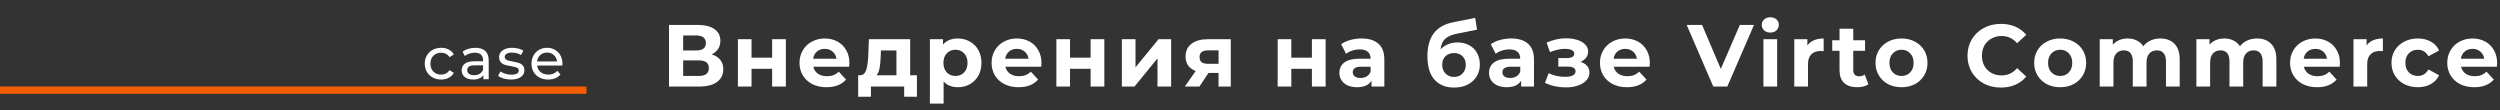
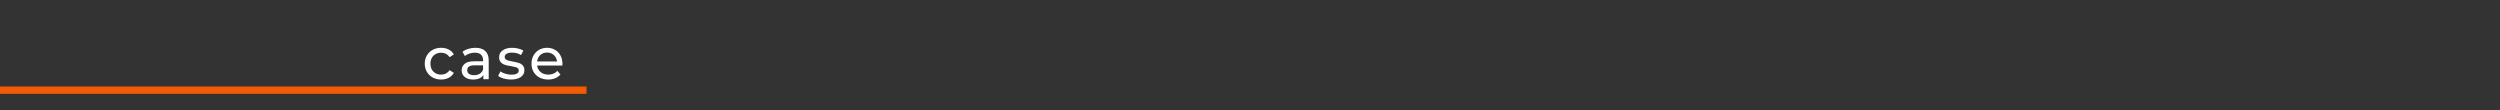
<svg xmlns="http://www.w3.org/2000/svg" width="1705" height="75" viewBox="0 0 1705 75" fill="none">
  <rect x="0" y="0" width="1705" height="75" fill="#333333" stroke="none" />
-   <path d="M485.361 37.1C487.921 37.86 489.881 39.1 491.241 40.82C492.601 42.54 493.281 44.66 493.281 47.18C493.281 50.9 491.861 53.8 489.021 55.88C486.221 57.96 482.201 59 476.961 59H456.261V17H475.821C480.701 17 484.501 17.94 487.221 19.82C489.941 21.7 491.301 24.38 491.301 27.86C491.301 29.94 490.781 31.78 489.741 33.38C488.701 34.94 487.241 36.18 485.361 37.1ZM465.921 34.4H474.981C477.101 34.4 478.701 33.98 479.781 33.14C480.861 32.26 481.401 30.98 481.401 29.3C481.401 27.66 480.841 26.4 479.721 25.52C478.641 24.64 477.061 24.2 474.981 24.2H465.921V34.4ZM476.601 51.8C481.161 51.8 483.441 50 483.441 46.4C483.441 42.92 481.161 41.18 476.601 41.18H465.921V51.8H476.601ZM503.248 26.72H512.548V39.32H526.588V26.72H535.948V59H526.588V46.94H512.548V59H503.248V26.72ZM579.288 42.98C579.288 43.1 579.228 43.94 579.108 45.5H554.688C555.128 47.5 556.168 49.08 557.808 50.24C559.448 51.4 561.488 51.98 563.928 51.98C565.608 51.98 567.088 51.74 568.368 51.26C569.688 50.74 570.908 49.94 572.028 48.86L577.008 54.26C573.968 57.74 569.528 59.48 563.688 59.48C560.048 59.48 556.828 58.78 554.028 57.38C551.228 55.94 549.068 53.96 547.548 51.44C546.028 48.92 545.268 46.06 545.268 42.86C545.268 39.7 546.008 36.86 547.488 34.34C549.008 31.78 551.068 29.8 553.668 28.4C556.308 26.96 559.248 26.24 562.488 26.24C565.648 26.24 568.508 26.92 571.068 28.28C573.628 29.64 575.628 31.6 577.068 34.16C578.548 36.68 579.288 39.62 579.288 42.98ZM562.548 33.32C560.428 33.32 558.648 33.92 557.208 35.12C555.768 36.32 554.888 37.96 554.568 40.04H570.468C570.148 38 569.268 36.38 567.828 35.18C566.388 33.94 564.628 33.32 562.548 33.32ZM625.35 51.32V65.96H616.65V59H593.97V65.96H585.27V51.32H586.59C588.59 51.28 589.97 50.1 590.73 47.78C591.49 45.46 591.97 42.16 592.17 37.88L592.59 26.72H620.73V51.32H625.35ZM600.63 38.54C600.51 41.82 600.25 44.5 599.85 46.58C599.49 48.66 598.79 50.24 597.75 51.32H611.37V34.4H600.81L600.63 38.54ZM653.26 26.24C656.26 26.24 658.98 26.94 661.42 28.34C663.9 29.7 665.84 31.64 667.24 34.16C668.64 36.64 669.34 39.54 669.34 42.86C669.34 46.18 668.64 49.1 667.24 51.62C665.84 54.1 663.9 56.04 661.42 57.44C658.98 58.8 656.26 59.48 653.26 59.48C649.14 59.48 645.9 58.18 643.54 55.58V70.64H634.18V26.72H643.12V30.44C645.44 27.64 648.82 26.24 653.26 26.24ZM651.64 51.8C654.04 51.8 656 51 657.52 49.4C659.08 47.76 659.86 45.58 659.86 42.86C659.86 40.14 659.08 37.98 657.52 36.38C656 34.74 654.04 33.92 651.64 33.92C649.24 33.92 647.26 34.74 645.7 36.38C644.18 37.98 643.42 40.14 643.42 42.86C643.42 45.58 644.18 47.76 645.7 49.4C647.26 51 649.24 51.8 651.64 51.8ZM710.28 42.98C710.28 43.1 710.22 43.94 710.1 45.5H685.68C686.12 47.5 687.16 49.08 688.8 50.24C690.44 51.4 692.48 51.98 694.92 51.98C696.6 51.98 698.08 51.74 699.36 51.26C700.68 50.74 701.9 49.94 703.02 48.86L708 54.26C704.96 57.74 700.52 59.48 694.68 59.48C691.04 59.48 687.82 58.78 685.02 57.38C682.22 55.94 680.06 53.96 678.54 51.44C677.02 48.92 676.26 46.06 676.26 42.86C676.26 39.7 677 36.86 678.48 34.34C680 31.78 682.06 29.8 684.66 28.4C687.3 26.96 690.24 26.24 693.48 26.24C696.64 26.24 699.5 26.92 702.06 28.28C704.62 29.64 706.62 31.6 708.06 34.16C709.54 36.68 710.28 39.62 710.28 42.98ZM693.54 33.32C691.42 33.32 689.64 33.92 688.2 35.12C686.76 36.32 685.88 37.96 685.56 40.04H701.46C701.14 38 700.26 36.38 698.82 35.18C697.38 33.94 695.62 33.32 693.54 33.32ZM720.455 26.72H729.755V39.32H743.795V26.72H753.155V59H743.795V46.94H729.755V59H720.455V26.72ZM765.115 26.72H774.415V45.92L790.135 26.72H798.715V59H789.415V39.8L773.755 59H765.115V26.72ZM839.393 26.72V59H831.053V49.76H824.153L818.033 59H808.073L815.453 48.44C813.213 47.56 811.493 46.3 810.293 44.66C809.133 42.98 808.553 40.96 808.553 38.6C808.553 34.8 809.913 31.88 812.633 29.84C815.393 27.76 819.173 26.72 823.973 26.72H839.393ZM824.153 34.34C822.153 34.34 820.633 34.7 819.593 35.42C818.593 36.14 818.093 37.3 818.093 38.9C818.093 40.5 818.573 41.68 819.533 42.44C820.533 43.16 822.033 43.52 824.033 43.52H831.053V34.34H824.153ZM871.381 26.72H880.681V39.32H894.721V26.72H904.081V59H894.721V46.94H880.681V59H871.381V26.72ZM928.581 26.24C933.581 26.24 937.421 27.44 940.101 29.84C942.781 32.2 944.121 35.78 944.121 40.58V59H935.361V54.98C933.601 57.98 930.321 59.48 925.521 59.48C923.041 59.48 920.881 59.06 919.041 58.22C917.241 57.38 915.861 56.22 914.901 54.74C913.941 53.26 913.461 51.58 913.461 49.7C913.461 46.7 914.581 44.34 916.821 42.62C919.101 40.9 922.601 40.04 927.321 40.04H934.761C934.761 38 934.141 36.44 932.901 35.36C931.661 34.24 929.801 33.68 927.321 33.68C925.601 33.68 923.901 33.96 922.221 34.52C920.581 35.04 919.181 35.76 918.021 36.68L914.661 30.14C916.421 28.9 918.521 27.94 920.961 27.26C923.441 26.58 925.981 26.24 928.581 26.24ZM927.861 53.18C929.461 53.18 930.881 52.82 932.121 52.1C933.361 51.34 934.241 50.24 934.761 48.8V45.5H928.341C924.501 45.5 922.581 46.76 922.581 49.28C922.581 50.48 923.041 51.44 923.961 52.16C924.921 52.84 926.221 53.18 927.861 53.18ZM993.904 28.94C996.984 28.94 999.684 29.58 1002 30.86C1004.32 32.1 1006.1 33.86 1007.34 36.14C1008.62 38.42 1009.26 41.06 1009.26 44.06C1009.26 47.14 1008.5 49.88 1006.98 52.28C1005.5 54.64 1003.42 56.48 1000.74 57.8C998.064 59.08 995.024 59.72 991.624 59.72C985.984 59.72 981.544 57.92 978.304 54.32C975.104 50.68 973.504 45.36 973.504 38.36C973.504 31.88 974.904 26.72 977.704 22.88C980.544 19 984.884 16.46 990.724 15.26L1006.08 12.2L1007.34 20.24L993.784 22.94C990.104 23.66 987.364 24.86 985.564 26.54C983.804 28.22 982.764 30.6 982.444 33.68C983.844 32.16 985.524 31 987.484 30.2C989.444 29.36 991.584 28.94 993.904 28.94ZM991.684 52.46C994.084 52.46 996.004 51.68 997.444 50.12C998.924 48.56 999.664 46.58 999.664 44.18C999.664 41.74 998.924 39.8 997.444 38.36C996.004 36.92 994.084 36.2 991.684 36.2C989.244 36.2 987.284 36.92 985.804 38.36C984.324 39.8 983.584 41.74 983.584 44.18C983.584 46.62 984.344 48.62 985.864 50.18C987.384 51.7 989.324 52.46 991.684 52.46ZM1030.63 26.24C1035.63 26.24 1039.47 27.44 1042.15 29.84C1044.83 32.2 1046.17 35.78 1046.17 40.58V59H1037.41V54.98C1035.65 57.98 1032.37 59.48 1027.57 59.48C1025.09 59.48 1022.93 59.06 1021.09 58.22C1019.29 57.38 1017.91 56.22 1016.95 54.74C1015.99 53.26 1015.51 51.58 1015.51 49.7C1015.51 46.7 1016.63 44.34 1018.87 42.62C1021.15 40.9 1024.65 40.04 1029.37 40.04H1036.81C1036.81 38 1036.19 36.44 1034.95 35.36C1033.71 34.24 1031.85 33.68 1029.37 33.68C1027.65 33.68 1025.95 33.96 1024.27 34.52C1022.63 35.04 1021.23 35.76 1020.07 36.68L1016.71 30.14C1018.47 28.9 1020.57 27.94 1023.01 27.26C1025.49 26.58 1028.03 26.24 1030.63 26.24ZM1029.91 53.18C1031.51 53.18 1032.93 52.82 1034.17 52.1C1035.41 51.34 1036.29 50.24 1036.81 48.8V45.5H1030.39C1026.55 45.5 1024.63 46.76 1024.63 49.28C1024.63 50.48 1025.09 51.44 1026.01 52.16C1026.97 52.84 1028.27 53.18 1029.91 53.18ZM1077.95 42.2C1079.87 42.8 1081.35 43.72 1082.39 44.96C1083.47 46.2 1084.01 47.68 1084.01 49.4C1084.01 51.44 1083.31 53.24 1081.91 54.8C1080.51 56.32 1078.59 57.5 1076.15 58.34C1073.71 59.18 1070.95 59.6 1067.87 59.6C1065.35 59.6 1062.87 59.34 1060.43 58.82C1057.99 58.3 1055.73 57.52 1053.65 56.48L1056.17 49.94C1059.57 51.58 1063.33 52.4 1067.45 52.4C1069.65 52.4 1071.37 52.08 1072.61 51.44C1073.89 50.76 1074.53 49.82 1074.53 48.62C1074.53 47.58 1074.09 46.8 1073.21 46.28C1072.33 45.72 1071.05 45.44 1069.37 45.44H1062.77V39.62H1068.53C1070.17 39.62 1071.43 39.36 1072.31 38.84C1073.19 38.32 1073.63 37.56 1073.63 36.56C1073.63 35.52 1073.07 34.72 1071.95 34.16C1070.87 33.6 1069.31 33.32 1067.27 33.32C1064.15 33.32 1060.75 34.06 1057.07 35.54L1054.79 29.06C1059.27 27.1 1063.63 26.12 1067.87 26.12C1070.79 26.12 1073.39 26.48 1075.67 27.2C1077.99 27.92 1079.81 28.98 1081.13 30.38C1082.45 31.74 1083.11 33.34 1083.11 35.18C1083.11 36.7 1082.65 38.08 1081.73 39.32C1080.81 40.52 1079.55 41.48 1077.95 42.2ZM1125.19 42.98C1125.19 43.1 1125.13 43.94 1125.01 45.5H1100.59C1101.03 47.5 1102.07 49.08 1103.71 50.24C1105.35 51.4 1107.39 51.98 1109.83 51.98C1111.51 51.98 1112.99 51.74 1114.27 51.26C1115.59 50.74 1116.81 49.94 1117.93 48.86L1122.91 54.26C1119.87 57.74 1115.43 59.48 1109.59 59.48C1105.95 59.48 1102.73 58.78 1099.93 57.38C1097.13 55.94 1094.97 53.96 1093.45 51.44C1091.93 48.92 1091.17 46.06 1091.17 42.86C1091.17 39.7 1091.91 36.86 1093.39 34.34C1094.91 31.78 1096.97 29.8 1099.57 28.4C1102.21 26.96 1105.15 26.24 1108.39 26.24C1111.55 26.24 1114.41 26.92 1116.97 28.28C1119.53 29.64 1121.53 31.6 1122.97 34.16C1124.45 36.68 1125.19 39.62 1125.19 42.98ZM1108.45 33.32C1106.33 33.32 1104.55 33.92 1103.11 35.12C1101.67 36.32 1100.79 37.96 1100.47 40.04H1116.37C1116.05 38 1115.17 36.38 1113.73 35.18C1112.29 33.94 1110.53 33.32 1108.45 33.32ZM1196.22 17L1178.04 59H1168.44L1150.32 17H1160.82L1173.6 47L1186.56 17H1196.22ZM1202.65 26.72H1212.01V59H1202.65V26.72ZM1207.33 22.22C1205.61 22.22 1204.21 21.72 1203.13 20.72C1202.05 19.72 1201.51 18.48 1201.51 17C1201.51 15.52 1202.05 14.28 1203.13 13.28C1204.21 12.28 1205.61 11.78 1207.33 11.78C1209.05 11.78 1210.45 12.26 1211.53 13.22C1212.61 14.18 1213.15 15.38 1213.15 16.82C1213.15 18.38 1212.61 19.68 1211.53 20.72C1210.45 21.72 1209.05 22.22 1207.33 22.22ZM1232.64 30.98C1233.76 29.42 1235.26 28.24 1237.14 27.44C1239.06 26.64 1241.26 26.24 1243.74 26.24V34.88C1242.7 34.8 1242 34.76 1241.64 34.76C1238.96 34.76 1236.86 35.52 1235.34 37.04C1233.82 38.52 1233.06 40.76 1233.06 43.76V59H1223.7V26.72H1232.64V30.98ZM1274.24 57.44C1273.32 58.12 1272.18 58.64 1270.82 59C1269.5 59.32 1268.1 59.48 1266.62 59.48C1262.78 59.48 1259.8 58.5 1257.68 56.54C1255.6 54.58 1254.56 51.7 1254.56 47.9V34.64H1249.58V27.44H1254.56V19.58H1263.92V27.44H1271.96V34.64H1263.92V47.78C1263.92 49.14 1264.26 50.2 1264.94 50.96C1265.66 51.68 1266.66 52.04 1267.94 52.04C1269.42 52.04 1270.68 51.64 1271.72 50.84L1274.24 57.44ZM1296.86 59.48C1293.46 59.48 1290.4 58.78 1287.68 57.38C1285 55.94 1282.9 53.96 1281.38 51.44C1279.86 48.92 1279.1 46.06 1279.1 42.86C1279.1 39.66 1279.86 36.8 1281.38 34.28C1282.9 31.76 1285 29.8 1287.68 28.4C1290.4 26.96 1293.46 26.24 1296.86 26.24C1300.26 26.24 1303.3 26.96 1305.98 28.4C1308.66 29.8 1310.76 31.76 1312.28 34.28C1313.8 36.8 1314.56 39.66 1314.56 42.86C1314.56 46.06 1313.8 48.92 1312.28 51.44C1310.76 53.96 1308.66 55.94 1305.98 57.38C1303.3 58.78 1300.26 59.48 1296.86 59.48ZM1296.86 51.8C1299.26 51.8 1301.22 51 1302.74 49.4C1304.3 47.76 1305.08 45.58 1305.08 42.86C1305.08 40.14 1304.3 37.98 1302.74 36.38C1301.22 34.74 1299.26 33.92 1296.86 33.92C1294.46 33.92 1292.48 34.74 1290.92 36.38C1289.36 37.98 1288.58 40.14 1288.58 42.86C1288.58 45.58 1289.36 47.76 1290.92 49.4C1292.48 51 1294.46 51.8 1296.86 51.8ZM1364.57 59.72C1360.29 59.72 1356.41 58.8 1352.93 56.96C1349.49 55.08 1346.77 52.5 1344.77 49.22C1342.81 45.9 1341.83 42.16 1341.83 38C1341.83 33.84 1342.81 30.12 1344.77 26.84C1346.77 23.52 1349.49 20.94 1352.93 19.1C1356.41 17.22 1360.31 16.28 1364.63 16.28C1368.27 16.28 1371.55 16.92 1374.47 18.2C1377.43 19.48 1379.91 21.32 1381.91 23.72L1375.67 29.48C1372.83 26.2 1369.31 24.56 1365.11 24.56C1362.51 24.56 1360.19 25.14 1358.15 26.3C1356.11 27.42 1354.51 29 1353.35 31.04C1352.23 33.08 1351.67 35.4 1351.67 38C1351.67 40.6 1352.23 42.92 1353.35 44.96C1354.51 47 1356.11 48.6 1358.15 49.76C1360.19 50.88 1362.51 51.44 1365.11 51.44C1369.31 51.44 1372.83 49.78 1375.67 46.46L1381.91 52.22C1379.91 54.66 1377.43 56.52 1374.47 57.8C1371.51 59.08 1368.21 59.72 1364.57 59.72ZM1405.06 59.48C1401.66 59.48 1398.6 58.78 1395.88 57.38C1393.2 55.94 1391.1 53.96 1389.58 51.44C1388.06 48.92 1387.3 46.06 1387.3 42.86C1387.3 39.66 1388.06 36.8 1389.58 34.28C1391.1 31.76 1393.2 29.8 1395.88 28.4C1398.6 26.96 1401.66 26.24 1405.06 26.24C1408.46 26.24 1411.5 26.96 1414.18 28.4C1416.86 29.8 1418.96 31.76 1420.48 34.28C1422 36.8 1422.76 39.66 1422.76 42.86C1422.76 46.06 1422 48.92 1420.48 51.44C1418.96 53.96 1416.86 55.94 1414.18 57.38C1411.5 58.78 1408.46 59.48 1405.06 59.48ZM1405.06 51.8C1407.46 51.8 1409.42 51 1410.94 49.4C1412.5 47.76 1413.28 45.58 1413.28 42.86C1413.28 40.14 1412.5 37.98 1410.94 36.38C1409.42 34.74 1407.46 33.92 1405.06 33.92C1402.66 33.92 1400.68 34.74 1399.12 36.38C1397.56 37.98 1396.78 40.14 1396.78 42.86C1396.78 45.58 1397.56 47.76 1399.12 49.4C1400.68 51 1402.66 51.8 1405.06 51.8ZM1473.35 26.24C1477.39 26.24 1480.59 27.44 1482.95 29.84C1485.35 32.2 1486.55 35.76 1486.55 40.52V59H1477.19V41.96C1477.19 39.4 1476.65 37.5 1475.57 36.26C1474.53 34.98 1473.03 34.34 1471.07 34.34C1468.87 34.34 1467.13 35.06 1465.85 36.5C1464.57 37.9 1463.93 40 1463.93 42.8V59H1454.57V41.96C1454.57 36.88 1452.53 34.34 1448.45 34.34C1446.29 34.34 1444.57 35.06 1443.29 36.5C1442.01 37.9 1441.37 40 1441.37 42.8V59H1432.01V26.72H1440.95V30.44C1442.15 29.08 1443.61 28.04 1445.33 27.32C1447.09 26.6 1449.01 26.24 1451.09 26.24C1453.37 26.24 1455.43 26.7 1457.27 27.62C1459.11 28.5 1460.59 29.8 1461.71 31.52C1463.03 29.84 1464.69 28.54 1466.69 27.62C1468.73 26.7 1470.95 26.24 1473.35 26.24ZM1539.28 26.24C1543.32 26.24 1546.52 27.44 1548.88 29.84C1551.28 32.2 1552.48 35.76 1552.48 40.52V59H1543.12V41.96C1543.12 39.4 1542.58 37.5 1541.5 36.26C1540.46 34.98 1538.96 34.34 1537 34.34C1534.8 34.34 1533.06 35.06 1531.78 36.5C1530.5 37.9 1529.86 40 1529.86 42.8V59H1520.5V41.96C1520.5 36.88 1518.46 34.34 1514.38 34.34C1512.22 34.34 1510.5 35.06 1509.22 36.5C1507.94 37.9 1507.3 40 1507.3 42.8V59H1497.94V26.72H1506.88V30.44C1508.08 29.08 1509.54 28.04 1511.26 27.32C1513.02 26.6 1514.94 26.24 1517.02 26.24C1519.3 26.24 1521.36 26.7 1523.2 27.62C1525.04 28.5 1526.52 29.8 1527.64 31.52C1528.96 29.84 1530.62 28.54 1532.62 27.62C1534.66 26.7 1536.88 26.24 1539.28 26.24ZM1595.84 42.98C1595.84 43.1 1595.78 43.94 1595.66 45.5H1571.24C1571.68 47.5 1572.72 49.08 1574.36 50.24C1576 51.4 1578.04 51.98 1580.48 51.98C1582.16 51.98 1583.64 51.74 1584.92 51.26C1586.24 50.74 1587.46 49.94 1588.58 48.86L1593.56 54.26C1590.52 57.74 1586.08 59.48 1580.24 59.48C1576.6 59.48 1573.38 58.78 1570.58 57.38C1567.78 55.94 1565.62 53.96 1564.1 51.44C1562.58 48.92 1561.82 46.06 1561.82 42.86C1561.82 39.7 1562.56 36.86 1564.04 34.34C1565.56 31.78 1567.62 29.8 1570.22 28.4C1572.86 26.96 1575.8 26.24 1579.04 26.24C1582.2 26.24 1585.06 26.92 1587.62 28.28C1590.18 29.64 1592.18 31.6 1593.62 34.16C1595.1 36.68 1595.84 39.62 1595.84 42.98ZM1579.1 33.32C1576.98 33.32 1575.2 33.92 1573.76 35.12C1572.32 36.32 1571.44 37.96 1571.12 40.04H1587.02C1586.7 38 1585.82 36.38 1584.38 35.18C1582.94 33.94 1581.18 33.32 1579.1 33.32ZM1614.02 30.98C1615.14 29.42 1616.64 28.24 1618.52 27.44C1620.44 26.64 1622.64 26.24 1625.12 26.24V34.88C1624.08 34.8 1623.38 34.76 1623.02 34.76C1620.34 34.76 1618.24 35.52 1616.72 37.04C1615.2 38.52 1614.44 40.76 1614.44 43.76V59H1605.08V26.72H1614.02V30.98ZM1648.99 59.48C1645.55 59.48 1642.45 58.78 1639.69 57.38C1636.97 55.94 1634.83 53.96 1633.27 51.44C1631.75 48.92 1630.99 46.06 1630.99 42.86C1630.99 39.66 1631.75 36.8 1633.27 34.28C1634.83 31.76 1636.97 29.8 1639.69 28.4C1642.45 26.96 1645.55 26.24 1648.99 26.24C1652.39 26.24 1655.35 26.96 1657.87 28.4C1660.43 29.8 1662.29 31.82 1663.45 34.46L1656.19 38.36C1654.51 35.4 1652.09 33.92 1648.93 33.92C1646.49 33.92 1644.47 34.72 1642.87 36.32C1641.27 37.92 1640.47 40.1 1640.47 42.86C1640.47 45.62 1641.27 47.8 1642.87 49.4C1644.47 51 1646.49 51.8 1648.93 51.8C1652.13 51.8 1654.55 50.32 1656.19 47.36L1663.45 51.32C1662.29 53.88 1660.43 55.88 1657.87 57.32C1655.35 58.76 1652.39 59.48 1648.99 59.48ZM1703.05 42.98C1703.05 43.1 1702.99 43.94 1702.87 45.5H1678.45C1678.89 47.5 1679.93 49.08 1681.57 50.24C1683.21 51.4 1685.25 51.98 1687.69 51.98C1689.37 51.98 1690.85 51.74 1692.13 51.26C1693.45 50.74 1694.67 49.94 1695.79 48.86L1700.77 54.26C1697.73 57.74 1693.29 59.48 1687.45 59.48C1683.81 59.48 1680.59 58.78 1677.79 57.38C1674.99 55.94 1672.83 53.96 1671.31 51.44C1669.79 48.92 1669.03 46.06 1669.03 42.86C1669.03 39.7 1669.77 36.86 1671.25 34.34C1672.77 31.78 1674.83 29.8 1677.43 28.4C1680.07 26.96 1683.01 26.24 1686.25 26.24C1689.41 26.24 1692.27 26.92 1694.83 28.28C1697.39 29.64 1699.39 31.6 1700.83 34.16C1702.31 36.68 1703.05 39.62 1703.05 42.98ZM1686.31 33.32C1684.19 33.32 1682.41 33.92 1680.97 35.12C1679.53 36.32 1678.65 37.96 1678.33 40.04H1694.23C1693.91 38 1693.03 36.38 1691.59 35.18C1690.15 33.94 1688.39 33.32 1686.31 33.32Z" fill="white" />
  <line y1="61.5" x2="400" y2="61.5" stroke="#F35B04" stroke-width="5" />
  <path d="M300.88 54.24C298.72 54.24 296.787 53.773 295.08 52.84C293.4 51.907 292.08 50.627 291.12 49C290.16 47.347 289.68 45.48 289.68 43.4C289.68 41.32 290.16 39.467 291.12 37.84C292.08 36.187 293.4 34.907 295.08 34C296.787 33.067 298.72 32.6 300.88 32.6C302.8 32.6 304.507 32.987 306 33.76C307.52 34.533 308.693 35.653 309.52 37.12L306.6 39C305.933 37.987 305.107 37.227 304.12 36.72C303.133 36.213 302.04 35.96 300.84 35.96C299.453 35.96 298.2 36.267 297.08 36.88C295.987 37.493 295.12 38.373 294.48 39.52C293.867 40.64 293.56 41.933 293.56 43.4C293.56 44.893 293.867 46.213 294.48 47.36C295.12 48.48 295.987 49.347 297.08 49.96C298.2 50.573 299.453 50.88 300.84 50.88C302.04 50.88 303.133 50.627 304.12 50.12C305.107 49.613 305.933 48.853 306.6 47.84L309.52 49.68C308.693 51.147 307.52 52.28 306 53.08C304.507 53.853 302.8 54.24 300.88 54.24ZM324.212 32.6C327.145 32.6 329.385 33.32 330.932 34.76C332.505 36.2 333.292 38.347 333.292 41.2V54H329.652V51.2C329.012 52.187 328.092 52.947 326.892 53.48C325.718 53.987 324.318 54.24 322.692 54.24C320.318 54.24 318.412 53.667 316.972 52.52C315.558 51.373 314.852 49.867 314.852 48C314.852 46.133 315.532 44.64 316.892 43.52C318.252 42.373 320.412 41.8 323.372 41.8H329.452V41.04C329.452 39.387 328.972 38.12 328.012 37.24C327.052 36.36 325.638 35.92 323.772 35.92C322.518 35.92 321.292 36.133 320.092 36.56C318.892 36.96 317.878 37.507 317.052 38.2L315.452 35.32C316.545 34.44 317.852 33.773 319.372 33.32C320.892 32.84 322.505 32.6 324.212 32.6ZM323.332 51.28C324.798 51.28 326.065 50.96 327.132 50.32C328.198 49.653 328.972 48.72 329.452 47.52V44.56H323.532C320.278 44.56 318.652 45.653 318.652 47.84C318.652 48.907 319.065 49.747 319.892 50.36C320.718 50.973 321.865 51.28 323.332 51.28ZM348.478 54.24C346.744 54.24 345.078 54.013 343.478 53.56C341.878 53.08 340.624 52.48 339.718 51.76L341.318 48.72C342.251 49.387 343.384 49.92 344.718 50.32C346.051 50.72 347.398 50.92 348.758 50.92C352.118 50.92 353.798 49.96 353.798 48.04C353.798 47.4 353.571 46.893 353.118 46.52C352.664 46.147 352.091 45.88 351.398 45.72C350.731 45.533 349.771 45.333 348.518 45.12C346.811 44.853 345.411 44.547 344.318 44.2C343.251 43.853 342.331 43.267 341.558 42.44C340.784 41.613 340.398 40.453 340.398 38.96C340.398 37.04 341.198 35.507 342.798 34.36C344.398 33.187 346.544 32.6 349.238 32.6C350.651 32.6 352.064 32.773 353.478 33.12C354.891 33.467 356.051 33.933 356.958 34.52L355.318 37.56C353.584 36.44 351.544 35.88 349.198 35.88C347.571 35.88 346.331 36.147 345.478 36.68C344.624 37.213 344.198 37.92 344.198 38.8C344.198 39.493 344.438 40.04 344.918 40.44C345.398 40.84 345.984 41.133 346.678 41.32C347.398 41.507 348.398 41.72 349.678 41.96C351.384 42.253 352.758 42.573 353.798 42.92C354.864 43.24 355.771 43.8 356.518 44.6C357.264 45.4 357.638 46.52 357.638 47.96C357.638 49.88 356.811 51.413 355.158 52.56C353.531 53.68 351.304 54.24 348.478 54.24ZM383.597 43.52C383.597 43.813 383.57 44.2 383.517 44.68H366.317C366.557 46.547 367.37 48.053 368.757 49.2C370.17 50.32 371.917 50.88 373.997 50.88C376.53 50.88 378.57 50.027 380.117 48.32L382.237 50.8C381.277 51.92 380.077 52.773 378.637 53.36C377.224 53.947 375.637 54.24 373.877 54.24C371.637 54.24 369.65 53.787 367.917 52.88C366.184 51.947 364.837 50.653 363.877 49C362.944 47.347 362.477 45.48 362.477 43.4C362.477 41.347 362.93 39.493 363.837 37.84C364.77 36.187 366.037 34.907 367.637 34C369.264 33.067 371.09 32.6 373.117 32.6C375.144 32.6 376.944 33.067 378.517 34C380.117 34.907 381.357 36.187 382.237 37.84C383.144 39.493 383.597 41.387 383.597 43.52ZM373.117 35.84C371.277 35.84 369.73 36.4 368.477 37.52C367.25 38.64 366.53 40.107 366.317 41.92H379.917C379.704 40.133 378.97 38.68 377.717 37.56C376.49 36.413 374.957 35.84 373.117 35.84Z" fill="white" />
</svg>